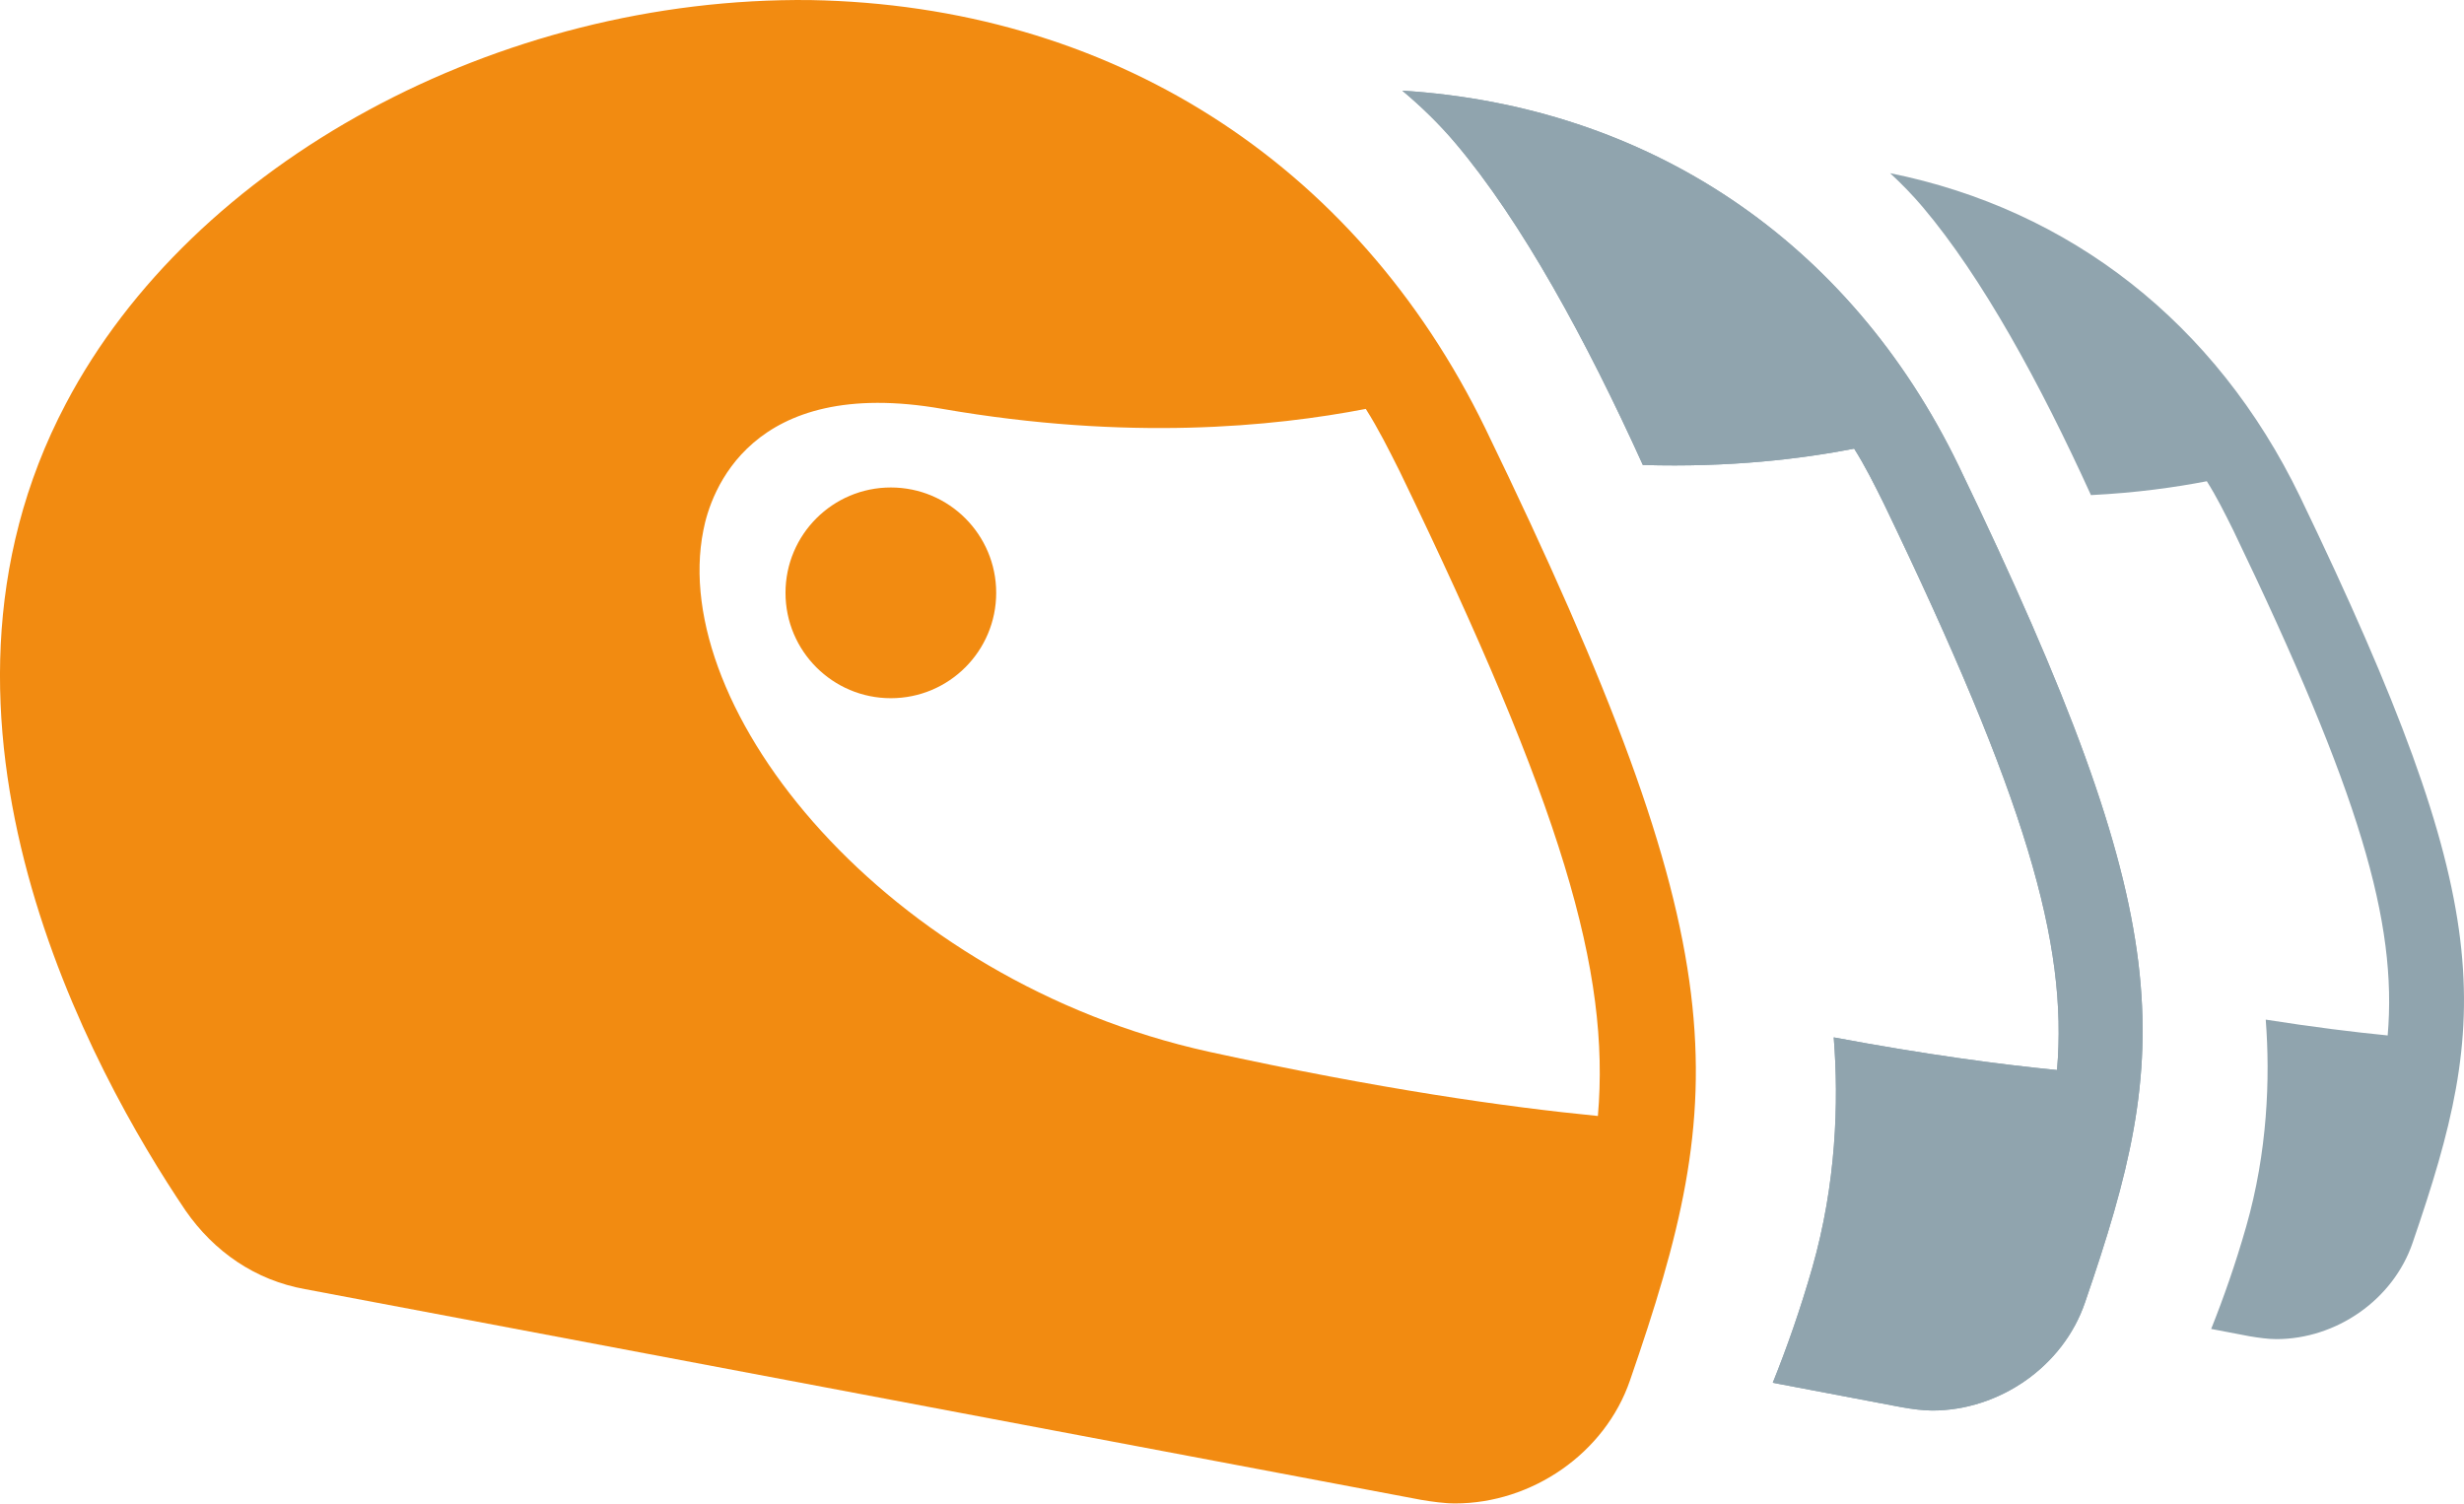
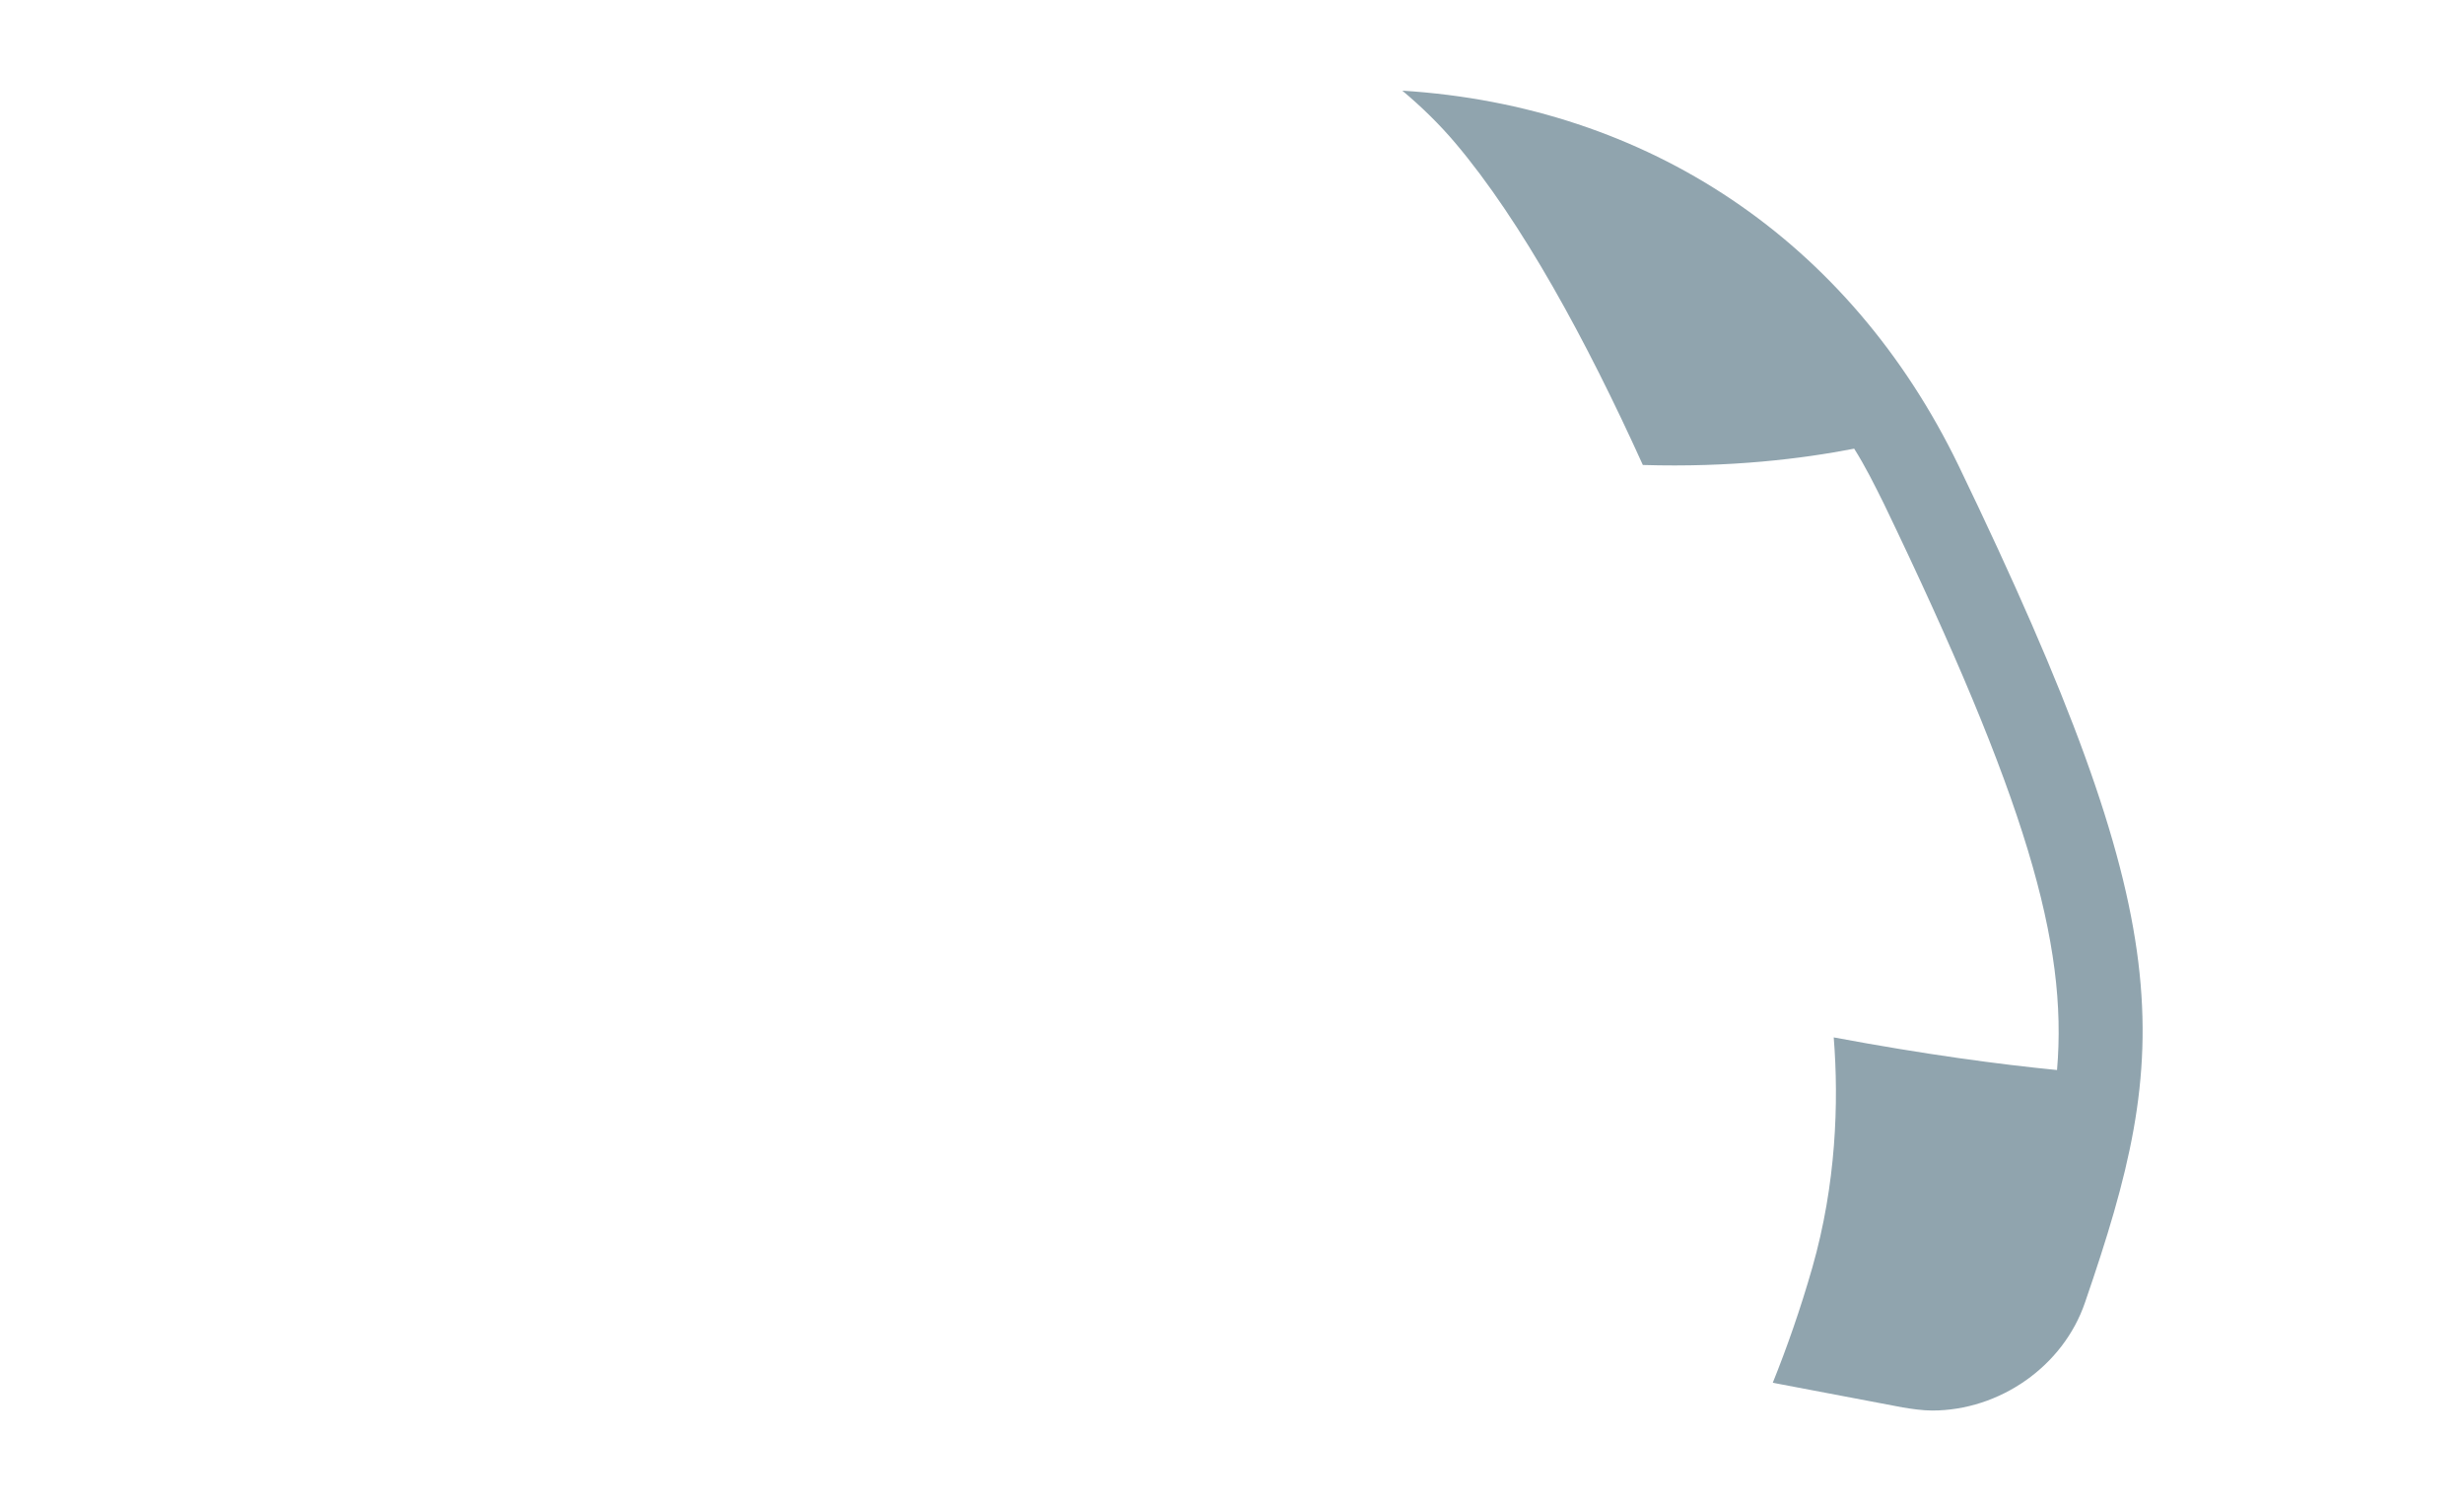
<svg xmlns="http://www.w3.org/2000/svg" width="77" height="47" viewBox="0 0 77 47" fill="none">
  <path fill-rule="evenodd" clip-rule="evenodd" d="M43.822 2.833C44.429 3.342 44.984 3.885 45.474 4.464C47.554 6.922 49.575 10.636 51.339 14.531C54.078 14.613 56.305 14.338 57.943 14.021C58.284 14.56 58.577 15.149 58.869 15.737C63.306 24.956 64.623 29.467 64.282 33.439C62.492 33.263 60.196 32.959 57.304 32.419C57.467 34.46 57.378 37.012 56.634 39.616C56.261 40.921 55.836 42.127 55.399 43.212L59.455 43.982C59.747 44.031 60.088 44.08 60.381 44.08C62.478 44.08 64.477 42.707 65.159 40.696C67.89 32.752 68.183 29.026 61.21 14.56C57.804 7.521 51.495 3.312 43.822 2.833Z" fill="#90A4AE" />
-   <path fill-rule="evenodd" clip-rule="evenodd" d="M59.066 5.412C59.432 5.749 59.773 6.102 60.085 6.47C61.947 8.673 63.756 11.986 65.342 15.472C66.771 15.401 67.985 15.228 68.963 15.039C69.267 15.52 69.528 16.044 69.789 16.569C73.745 24.791 74.919 28.815 74.615 32.358C73.552 32.253 72.29 32.098 70.804 31.864C70.946 33.705 70.86 35.996 70.193 38.332C69.862 39.491 69.486 40.563 69.099 41.53L70.311 41.761C70.572 41.804 70.876 41.848 71.137 41.848C73.006 41.848 74.789 40.623 75.397 38.83C77.832 31.745 78.093 28.421 71.876 15.52C69.248 10.087 64.682 6.544 59.066 5.412Z" fill="#90A4AE" />
-   <path fill-rule="evenodd" clip-rule="evenodd" d="M43.822 2.833C44.429 3.342 44.984 3.885 45.474 4.464C47.554 6.922 49.575 10.636 51.339 14.531C54.078 14.613 56.305 14.338 57.943 14.021C58.284 14.56 58.577 15.149 58.869 15.737C63.306 24.956 64.623 29.467 64.282 33.439C62.492 33.263 60.196 32.959 57.304 32.419C57.467 34.46 57.378 37.012 56.634 39.616C56.261 40.921 55.836 42.127 55.399 43.212L59.455 43.982C59.747 44.031 60.088 44.08 60.381 44.08C62.478 44.08 64.477 42.707 65.159 40.696C67.89 32.752 68.183 29.026 61.21 14.56C57.804 7.521 51.495 3.312 43.822 2.833Z" fill="#90A4AE" />
-   <path d="M46.419 13.393C42.346 5.024 34.646 0.169 25.328 0.002C15.563 -0.11 6.022 5.079 2.06 12.612C-3.185 22.544 2.897 33.536 5.799 37.832C6.691 39.116 7.975 40.008 9.537 40.287L44.41 46.871C44.745 46.927 45.136 46.983 45.471 46.983C47.87 46.983 50.157 45.421 50.939 43.133C54.063 34.094 54.398 29.853 46.419 13.393ZM49.934 34.875C47.089 34.596 43.127 34.038 37.77 32.866C27.671 30.634 20.864 22.153 21.98 16.573C22.203 15.402 23.431 11.719 29.457 12.779C35.26 13.784 39.779 13.337 42.681 12.779C43.071 13.393 43.406 14.063 43.741 14.732C48.818 25.222 50.325 30.355 49.934 34.875Z" fill="#F28B11" />
-   <path d="M27.839 21.819C29.657 21.819 31.131 20.345 31.131 18.526C31.131 16.708 29.657 15.234 27.839 15.234C26.021 15.234 24.547 16.708 24.547 18.526C24.547 20.345 26.021 21.819 27.839 21.819Z" fill="#F28B11" />
</svg>